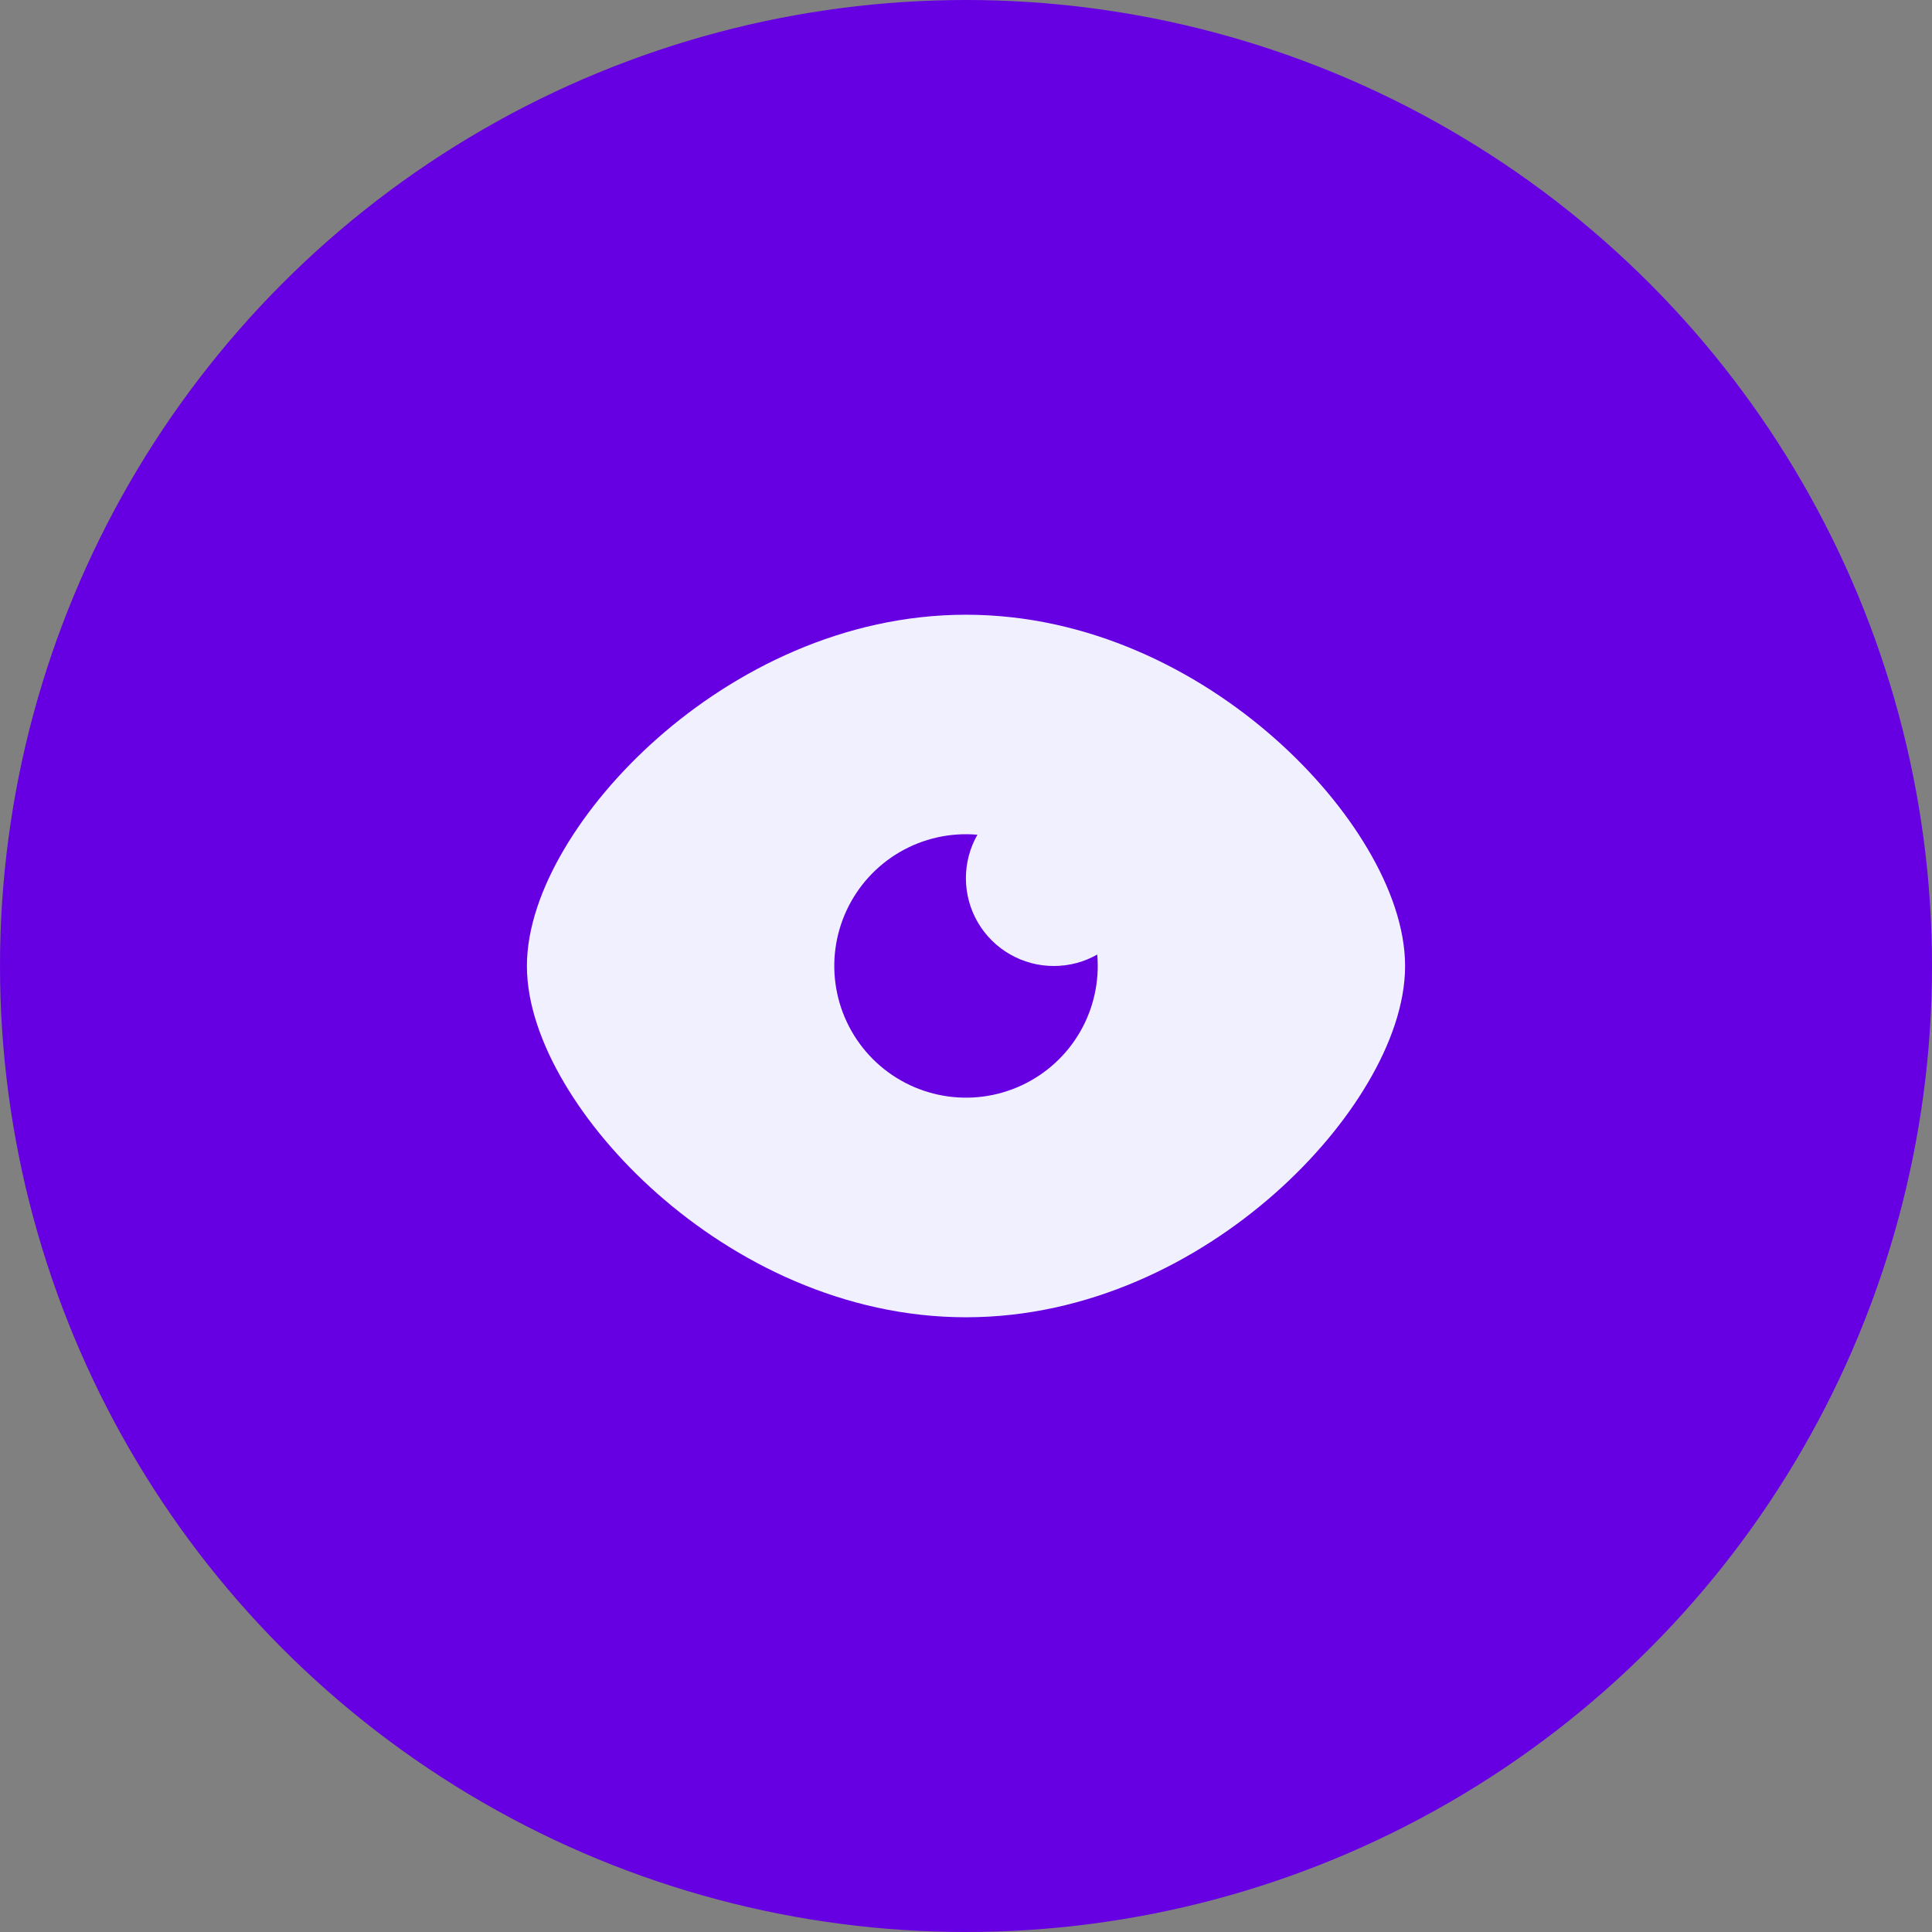
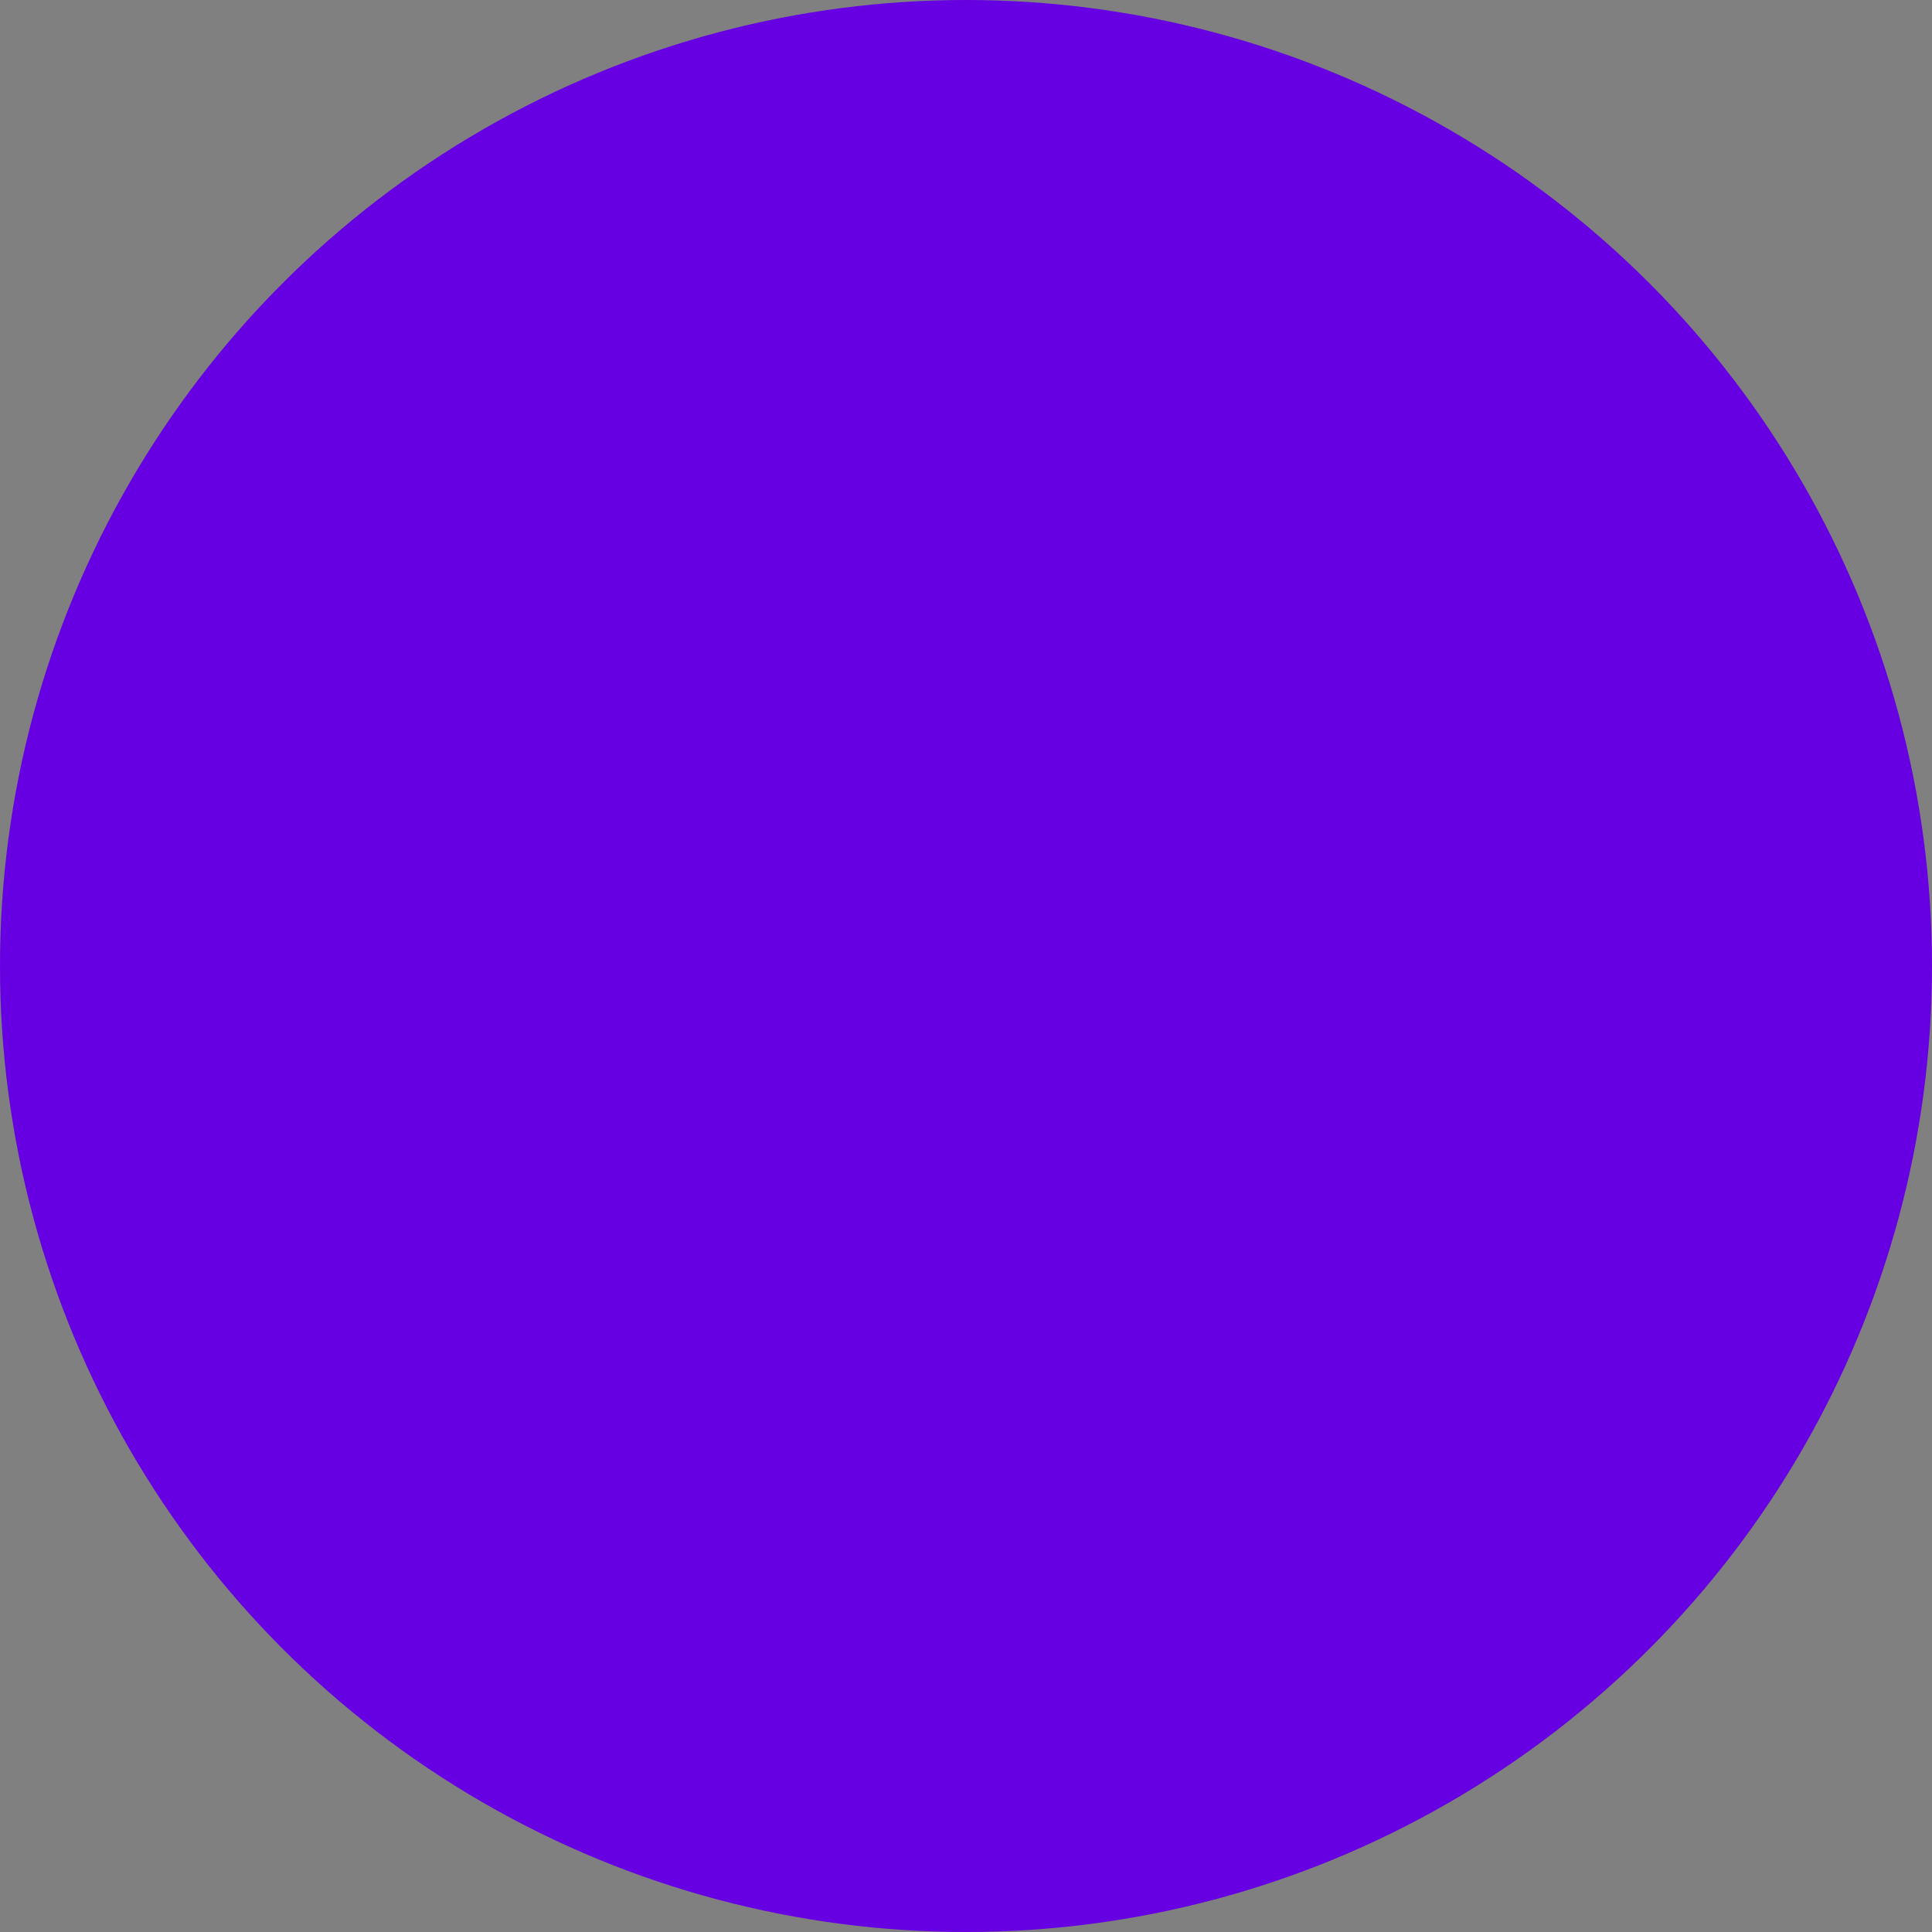
<svg xmlns="http://www.w3.org/2000/svg" width="44" height="44" viewBox="0 0 44 44" fill="none">
  <rect x="0" y="0" width="44" height="44" fill="#808080" stroke="none" />
  <circle cx="22" cy="22" r="22" fill="#6600E2" />
-   <path fill-rule="evenodd" clip-rule="evenodd" d="M22 14C19.213 14 16.737 15.257 14.974 16.813C14.09 17.594 13.36 18.47 12.846 19.344C12.34 20.201 12 21.13 12 22C12 22.87 12.34 23.799 12.846 24.656C13.36 25.529 14.089 26.406 14.974 27.187C16.737 28.743 19.214 30 22 30C24.787 30 27.263 28.743 29.026 27.187C29.911 26.406 30.64 25.529 31.154 24.656C31.66 23.799 32 22.87 32 22C32 21.13 31.66 20.201 31.154 19.344C30.64 18.471 29.911 17.594 29.026 16.813C27.263 15.257 24.786 14 22 14ZM24 22C24.36 22 24.697 21.905 24.989 21.739C25.042 22.352 24.906 22.967 24.598 23.5C24.29 24.033 23.825 24.458 23.267 24.718C22.709 24.978 22.085 25.06 21.479 24.953C20.873 24.846 20.314 24.555 19.879 24.12C19.444 23.685 19.153 23.126 19.046 22.52C18.939 21.914 19.021 21.29 19.281 20.732C19.541 20.174 19.966 19.709 20.499 19.401C21.032 19.093 21.647 18.957 22.26 19.01C22.087 19.314 21.996 19.659 21.998 20.009C21.999 20.36 22.093 20.703 22.269 21.006C22.445 21.309 22.698 21.56 23.002 21.734C23.305 21.909 23.65 22 24 22Z" fill="#F1F0FF" />
</svg>